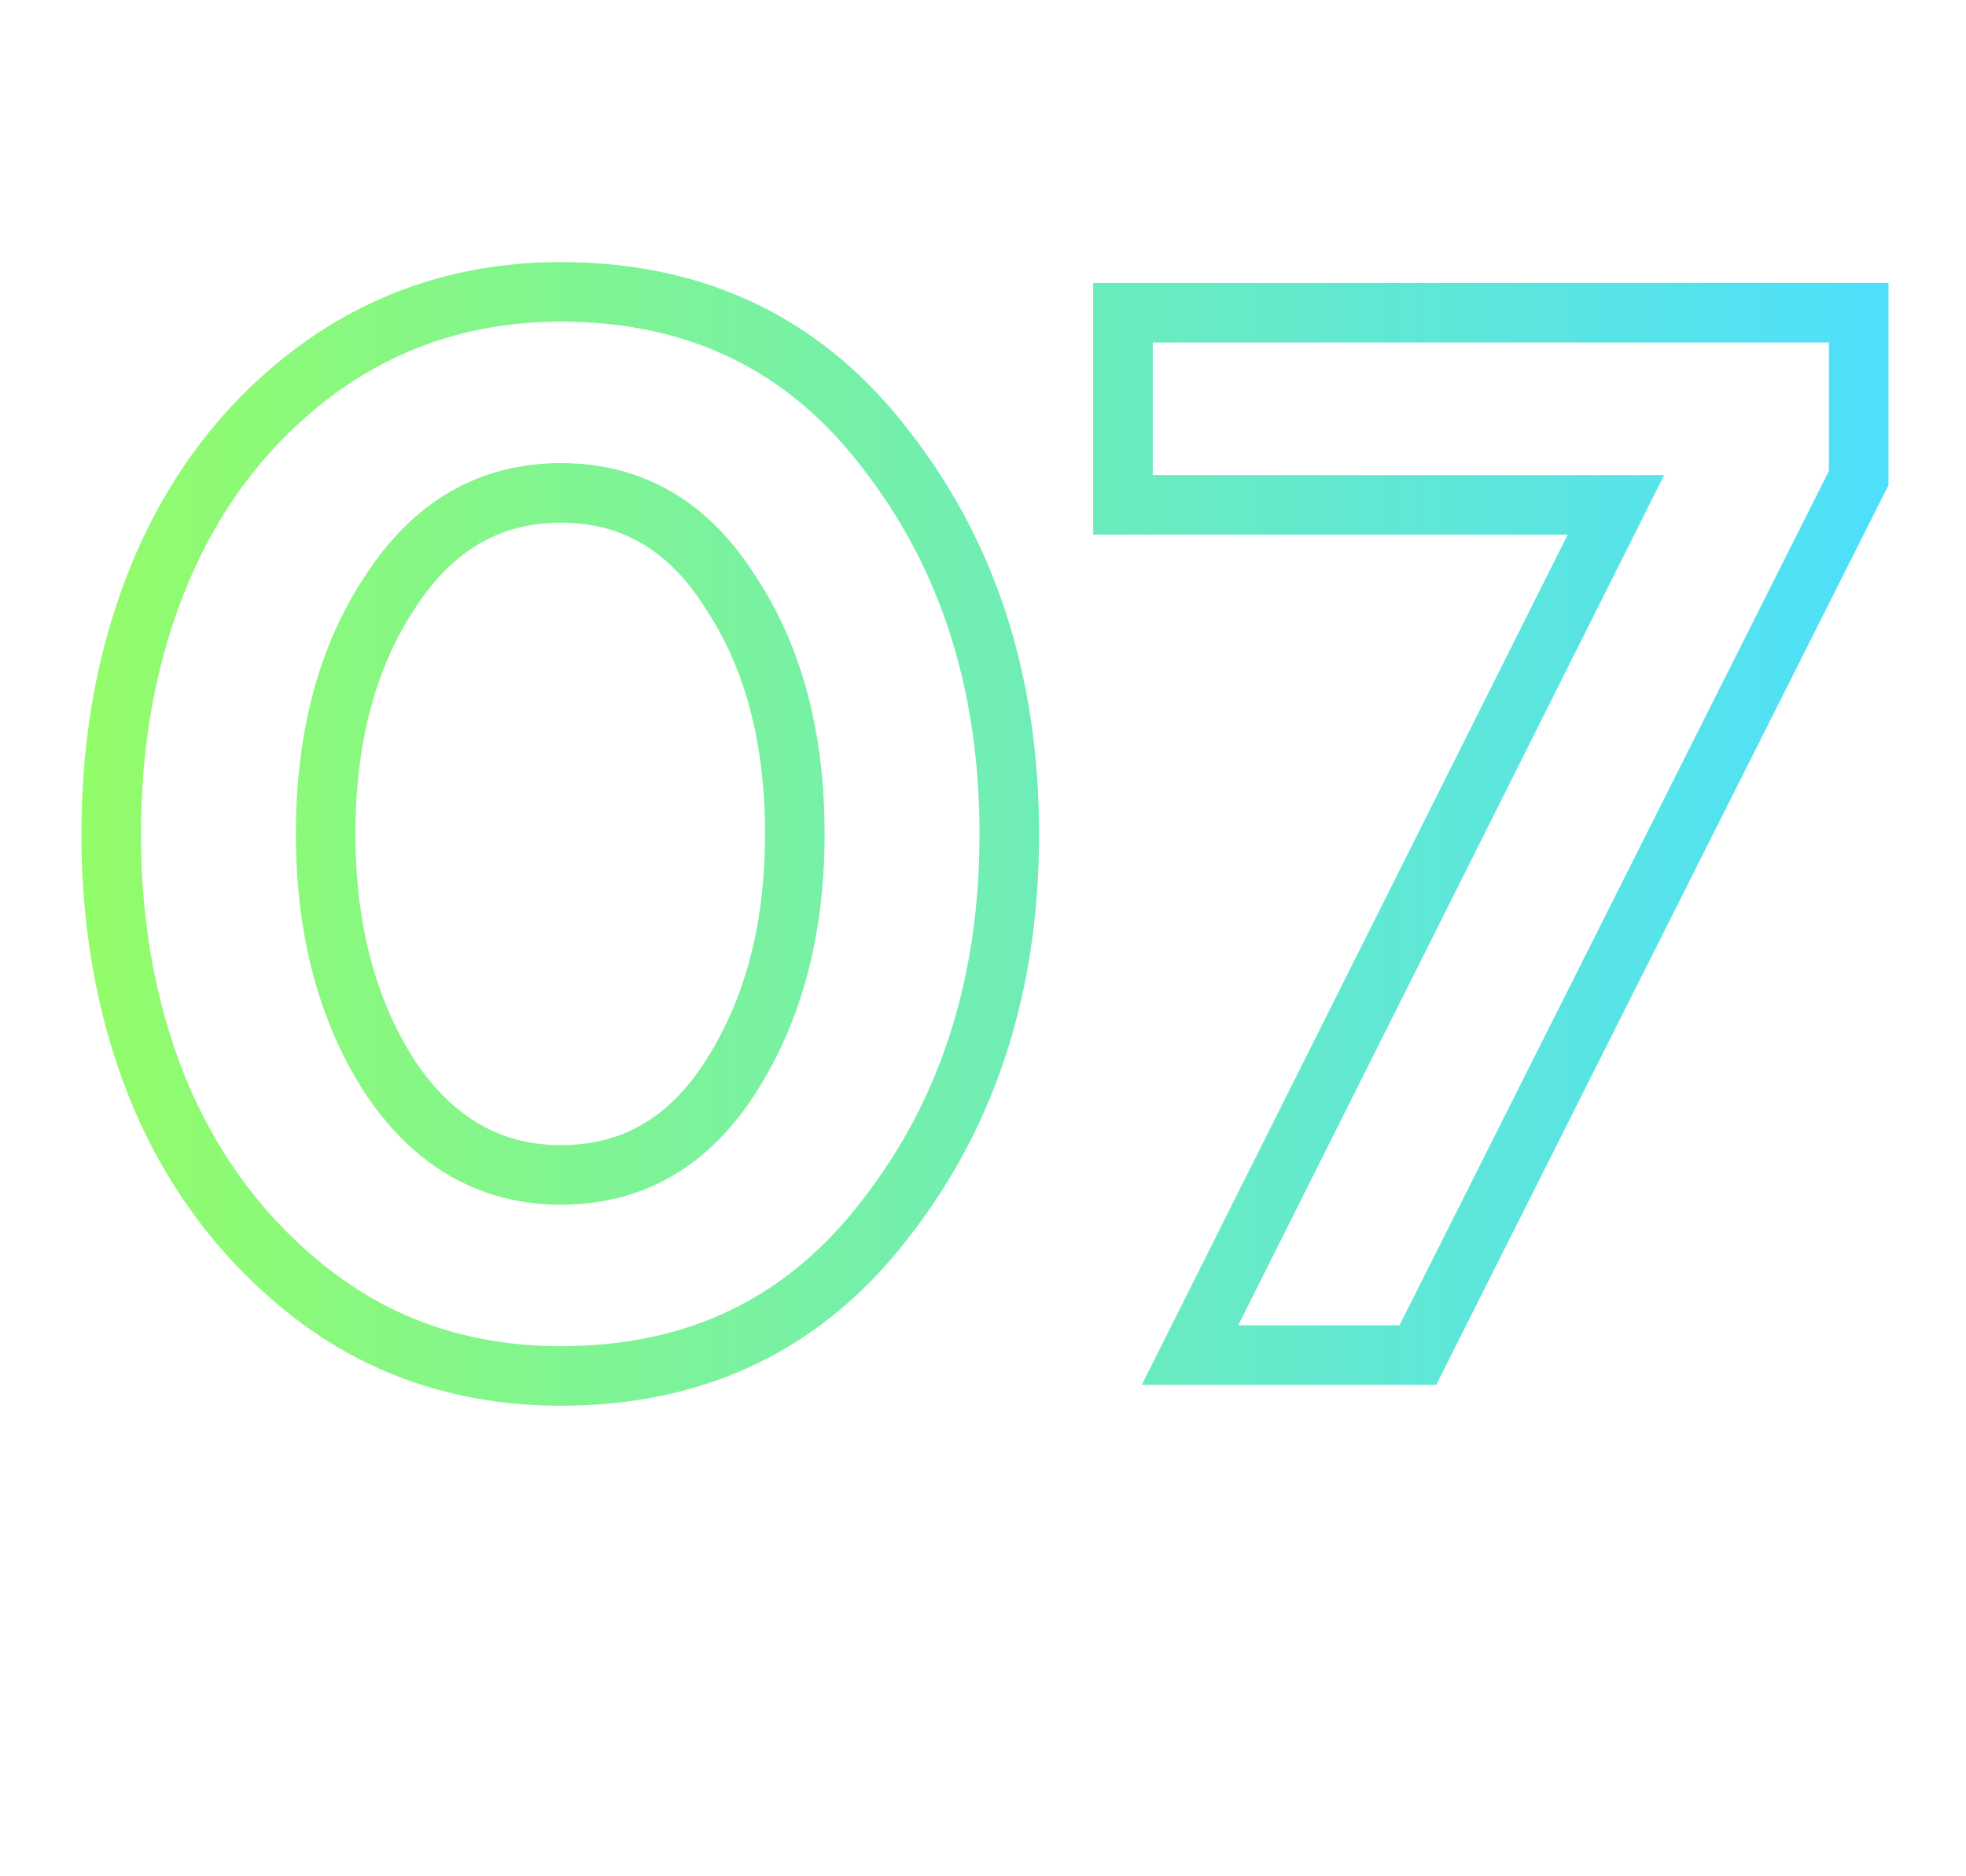
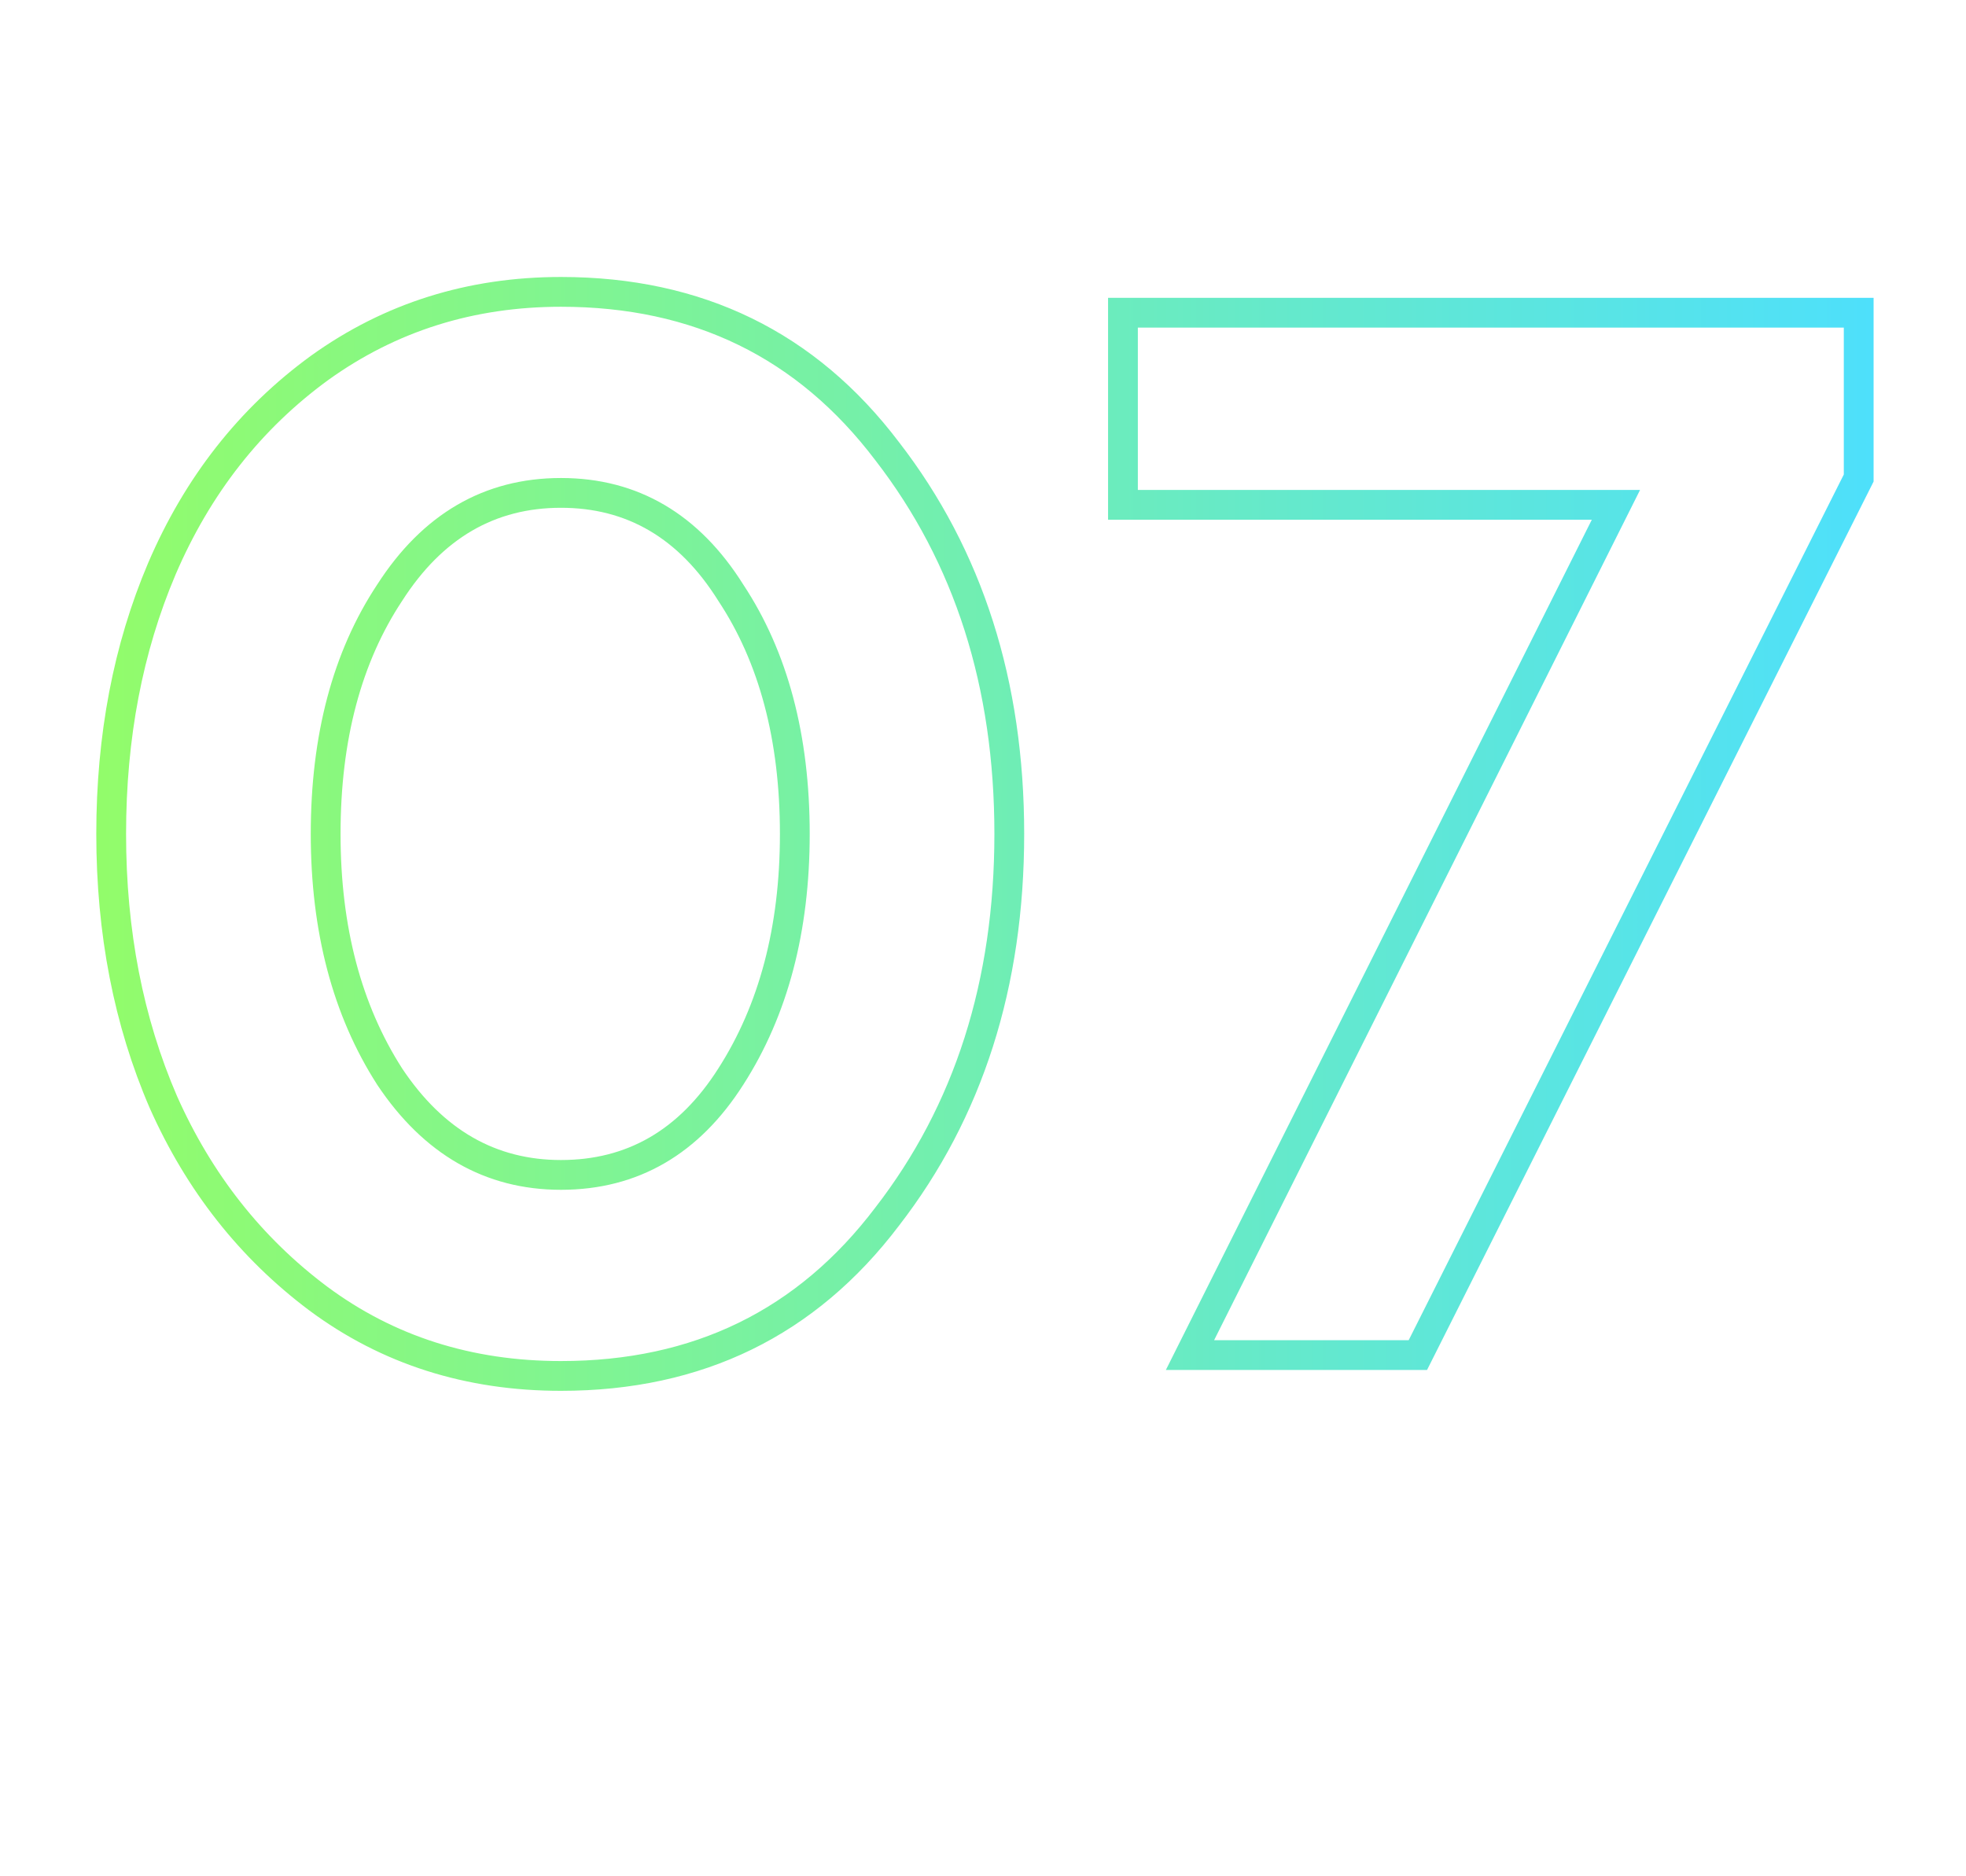
<svg xmlns="http://www.w3.org/2000/svg" width="132" height="126" viewBox="0 0 132 126" fill="none">
  <g filter="url(#filter0_f)">
-     <path d="M21.365 87.2L20.165 88.8L20.173 88.805L21.365 87.2ZM10.965 74L9.129 74.793L9.133 74.803L9.138 74.812L10.965 74ZM10.865 38.2L9.027 37.412L9.025 37.418L10.865 38.2ZM21.465 24.7L20.298 23.076L20.288 23.084L21.465 24.7ZM59.565 30.3L57.971 31.507L57.977 31.515L57.983 31.524L59.565 30.3ZM59.565 81.7L57.983 80.476L57.977 80.484L57.971 80.493L59.565 81.7ZM26.165 72.3L24.482 73.38L24.491 73.395L24.501 73.409L26.165 72.3ZM49.065 72.3L47.382 71.22L47.378 71.226L49.065 72.3ZM49.065 39.8L47.371 40.862L47.384 40.883L47.397 40.904L49.065 39.8ZM26.165 39.8L27.833 40.904L27.841 40.892L27.848 40.88L26.165 39.8ZM37.665 90.4C31.864 90.4 26.856 88.787 22.558 85.594L20.173 88.805C25.208 92.546 31.066 94.4 37.665 94.4V90.4ZM22.565 85.6C18.317 82.414 15.06 78.29 12.793 73.188L9.138 74.812C11.67 80.51 15.347 85.186 20.165 88.8L22.565 85.6ZM12.801 73.207C10.588 68.086 9.465 62.36 9.465 56H5.465C5.465 62.84 6.675 69.114 9.129 74.793L12.801 73.207ZM9.465 56C9.465 49.701 10.557 44.039 12.706 38.982L9.025 37.418C6.64 43.028 5.465 49.232 5.465 56H9.465ZM12.704 38.988C14.97 33.699 18.283 29.493 22.643 26.317L20.288 23.084C15.314 26.707 11.56 31.501 9.027 37.412L12.704 38.988ZM22.632 26.324C27.011 23.179 31.999 21.6 37.665 21.6V17.6C31.198 17.6 25.386 19.421 20.298 23.076L22.632 26.324ZM37.665 21.6C46.26 21.6 52.961 24.89 57.971 31.507L61.16 29.093C55.369 21.444 47.471 17.6 37.665 17.6V21.6ZM57.983 31.524C63.145 38.196 65.765 46.317 65.765 56H69.765C69.765 45.549 66.919 36.537 61.147 29.076L57.983 31.524ZM65.765 56C65.765 65.683 63.145 73.804 57.983 80.476L61.147 82.924C66.919 75.463 69.765 66.451 69.765 56H65.765ZM57.971 80.493C52.961 87.11 46.26 90.4 37.665 90.4V94.4C47.471 94.4 55.369 90.556 61.16 82.907L57.971 80.493ZM24.501 73.409C27.754 78.289 32.176 80.9 37.665 80.9V76.9C33.688 76.9 30.443 75.111 27.829 71.191L24.501 73.409ZM37.665 80.9C43.217 80.9 47.623 78.291 50.753 73.374L47.378 71.226C44.907 75.109 41.714 76.9 37.665 76.9V80.9ZM50.748 73.38C53.861 68.53 55.365 62.703 55.365 56H51.365C51.365 62.097 50.003 67.136 47.382 71.22L50.748 73.38ZM55.365 56C55.365 49.237 53.864 43.429 50.733 38.697L47.397 40.904C50 44.838 51.365 49.83 51.365 56H55.365ZM50.76 38.738C47.637 33.756 43.231 31.1 37.665 31.1V35.1C41.7 35.1 44.894 36.911 47.371 40.862L50.76 38.738ZM37.665 31.1C32.103 31.1 27.67 33.752 24.482 38.72L27.848 40.88C30.393 36.915 33.627 35.1 37.665 35.1V31.1ZM24.497 38.697C21.366 43.429 19.865 49.237 19.865 56H23.865C23.865 49.83 25.231 44.838 27.833 40.904L24.497 38.697ZM19.865 56C19.865 62.703 21.369 68.53 24.482 73.38L27.848 71.22C25.228 67.136 23.865 62.097 23.865 56H19.865ZM95.197 91V93H96.43L96.984 91.898L95.197 91ZM79.897 91L78.108 90.104L76.658 93H79.897V91ZM108.496 33.9L110.285 34.796L111.735 31.9H108.496V33.9ZM75.397 33.9H73.397V35.9H75.397V33.9ZM75.397 21V19H73.397V21H75.397ZM124.796 21H126.796V19H124.796V21ZM124.796 32.1L126.584 32.998L126.796 32.574V32.1H124.796ZM95.197 89H79.897V93H95.197V89ZM81.685 91.896L110.285 34.796L106.708 33.004L78.108 90.104L81.685 91.896ZM108.496 31.9H75.397V35.9H108.496V31.9ZM77.397 33.9V21H73.397V33.9H77.397ZM75.397 23H124.796V19H75.397V23ZM122.796 21V32.1H126.796V21H122.796ZM123.009 31.202L93.409 90.102L96.984 91.898L126.584 32.998L123.009 31.202Z" fill="url(#paint0_linear)" />
-   </g>
+     </g>
  <path d="M21.365 87.2L20.765 88L20.769 88.003L21.365 87.2ZM10.965 74L10.047 74.397L10.051 74.406L10.965 74ZM10.865 38.2L9.946 37.806L9.945 37.809L10.865 38.2ZM21.465 24.7L20.882 23.888L20.876 23.892L21.465 24.7ZM59.565 30.3L58.768 30.904L58.774 30.912L59.565 30.3ZM59.565 81.7L58.774 81.088L58.768 81.096L59.565 81.7ZM26.165 72.3L25.324 72.84L25.328 72.847L25.333 72.855L26.165 72.3ZM49.065 72.3L48.224 71.76L48.222 71.763L49.065 72.3ZM49.065 39.8L48.218 40.331L48.224 40.342L48.231 40.352L49.065 39.8ZM26.165 39.8L26.999 40.352L27.007 40.34L26.165 39.8ZM37.665 91.4C31.665 91.4 26.444 89.727 21.962 86.397L20.769 88.003C25.62 91.606 31.266 93.4 37.665 93.4V91.4ZM21.965 86.4C17.574 83.107 14.213 78.845 11.879 73.594L10.051 74.406C12.518 79.955 16.09 84.493 20.765 88L21.965 86.4ZM11.883 73.603C9.61 68.343 8.465 62.48 8.465 56H6.465C6.465 62.72 7.654 68.857 10.047 74.397L11.883 73.603ZM8.465 56C8.465 49.584 9.578 43.786 11.786 38.591L9.945 37.809C7.619 43.281 6.465 49.349 6.465 56H8.465ZM11.784 38.594C14.118 33.15 17.541 28.796 22.054 25.508L20.876 23.892C16.056 27.404 12.413 32.05 9.946 37.806L11.784 38.594ZM22.049 25.512C26.605 22.239 31.799 20.6 37.665 20.6V18.6C31.398 18.6 25.793 20.36 20.882 23.888L22.049 25.512ZM37.665 20.6C46.562 20.6 53.563 24.028 58.768 30.904L60.362 29.696C54.767 22.305 47.168 18.6 37.665 18.6V20.6ZM58.774 30.912C64.088 37.781 66.765 46.125 66.765 56H68.765C68.765 45.741 65.975 36.952 60.356 29.688L58.774 30.912ZM66.765 56C66.765 65.875 64.088 74.219 58.774 81.088L60.356 82.312C65.975 75.048 68.765 66.259 68.765 56H66.765ZM58.768 81.096C53.563 87.972 46.562 91.4 37.665 91.4V93.4C47.168 93.4 54.767 89.695 60.362 82.304L58.768 81.096ZM25.333 72.855C28.427 77.495 32.554 79.9 37.665 79.9V77.9C33.31 77.9 29.771 75.905 26.997 71.745L25.333 72.855ZM37.665 79.9C42.841 79.9 46.944 77.496 49.909 72.837L48.222 71.763C45.586 75.904 42.089 77.9 37.665 77.9V79.9ZM49.907 72.84C52.897 68.182 54.365 62.552 54.365 56H52.365C52.365 62.248 50.967 67.485 48.224 71.76L49.907 72.84ZM54.365 56C54.365 49.385 52.898 43.781 49.899 39.248L48.231 40.352C50.966 44.485 52.365 49.681 52.365 56H54.365ZM49.913 39.269C46.951 34.545 42.848 32.1 37.665 32.1V34.1C42.082 34.1 45.579 36.122 48.218 40.331L49.913 39.269ZM37.665 32.1C32.484 32.1 28.351 34.543 25.324 39.26L27.007 40.34C29.713 36.124 33.246 34.1 37.665 34.1V32.1ZM25.331 39.248C22.332 43.781 20.865 49.385 20.865 56H22.865C22.865 49.681 24.265 44.485 26.999 40.352L25.331 39.248ZM20.865 56C20.865 62.552 22.334 68.182 25.324 72.84L27.007 71.76C24.263 67.485 22.865 62.248 22.865 56H20.865ZM95.197 91V92H95.813L96.09 91.449L95.197 91ZM79.897 91L79.002 90.552L78.277 92H79.897V91ZM108.496 33.9L109.391 34.348L110.116 32.9H108.496V33.9ZM75.397 33.9H74.397V34.9H75.397V33.9ZM75.397 21V20H74.397V21H75.397ZM124.796 21H125.796V20H124.796V21ZM124.796 32.1L125.69 32.549L125.796 32.337V32.1H124.796ZM95.197 90H79.897V92H95.197V90ZM80.791 91.448L109.391 34.348L107.602 33.452L79.002 90.552L80.791 91.448ZM108.496 32.9H75.397V34.9H108.496V32.9ZM76.397 33.9V21H74.397V33.9H76.397ZM75.397 22H124.796V20H75.397V22ZM123.796 21V32.1H125.796V21H123.796ZM123.903 31.651L94.303 90.551L96.09 91.449L125.69 32.549L123.903 31.651Z" fill="url(#paint1_linear)" />
  <defs>
    <filter id="filter0_f" x="0.465" y="12.6" width="131.331" height="86.8" filterUnits="userSpaceOnUse" color-interpolation-filters="sRGB">
      <feFlood flood-opacity="0" result="BackgroundImageFix" />
      <feBlend mode="normal" in="SourceGraphic" in2="BackgroundImageFix" result="shape" />
      <feGaussianBlur stdDeviation="2.5" result="effect1_foregroundBlur" />
    </filter>
    <linearGradient id="paint0_linear" x1="2" y1="62.241" x2="129" y2="62.241" gradientUnits="userSpaceOnUse">
      <stop stop-color="#95FD65" />
      <stop offset="1" stop-color="#4CDFFF" />
    </linearGradient>
    <linearGradient id="paint1_linear" x1="2" y1="62.241" x2="129" y2="62.241" gradientUnits="userSpaceOnUse">
      <stop stop-color="#95FD65" />
      <stop offset="1" stop-color="#4CDFFF" />
    </linearGradient>
  </defs>
</svg>